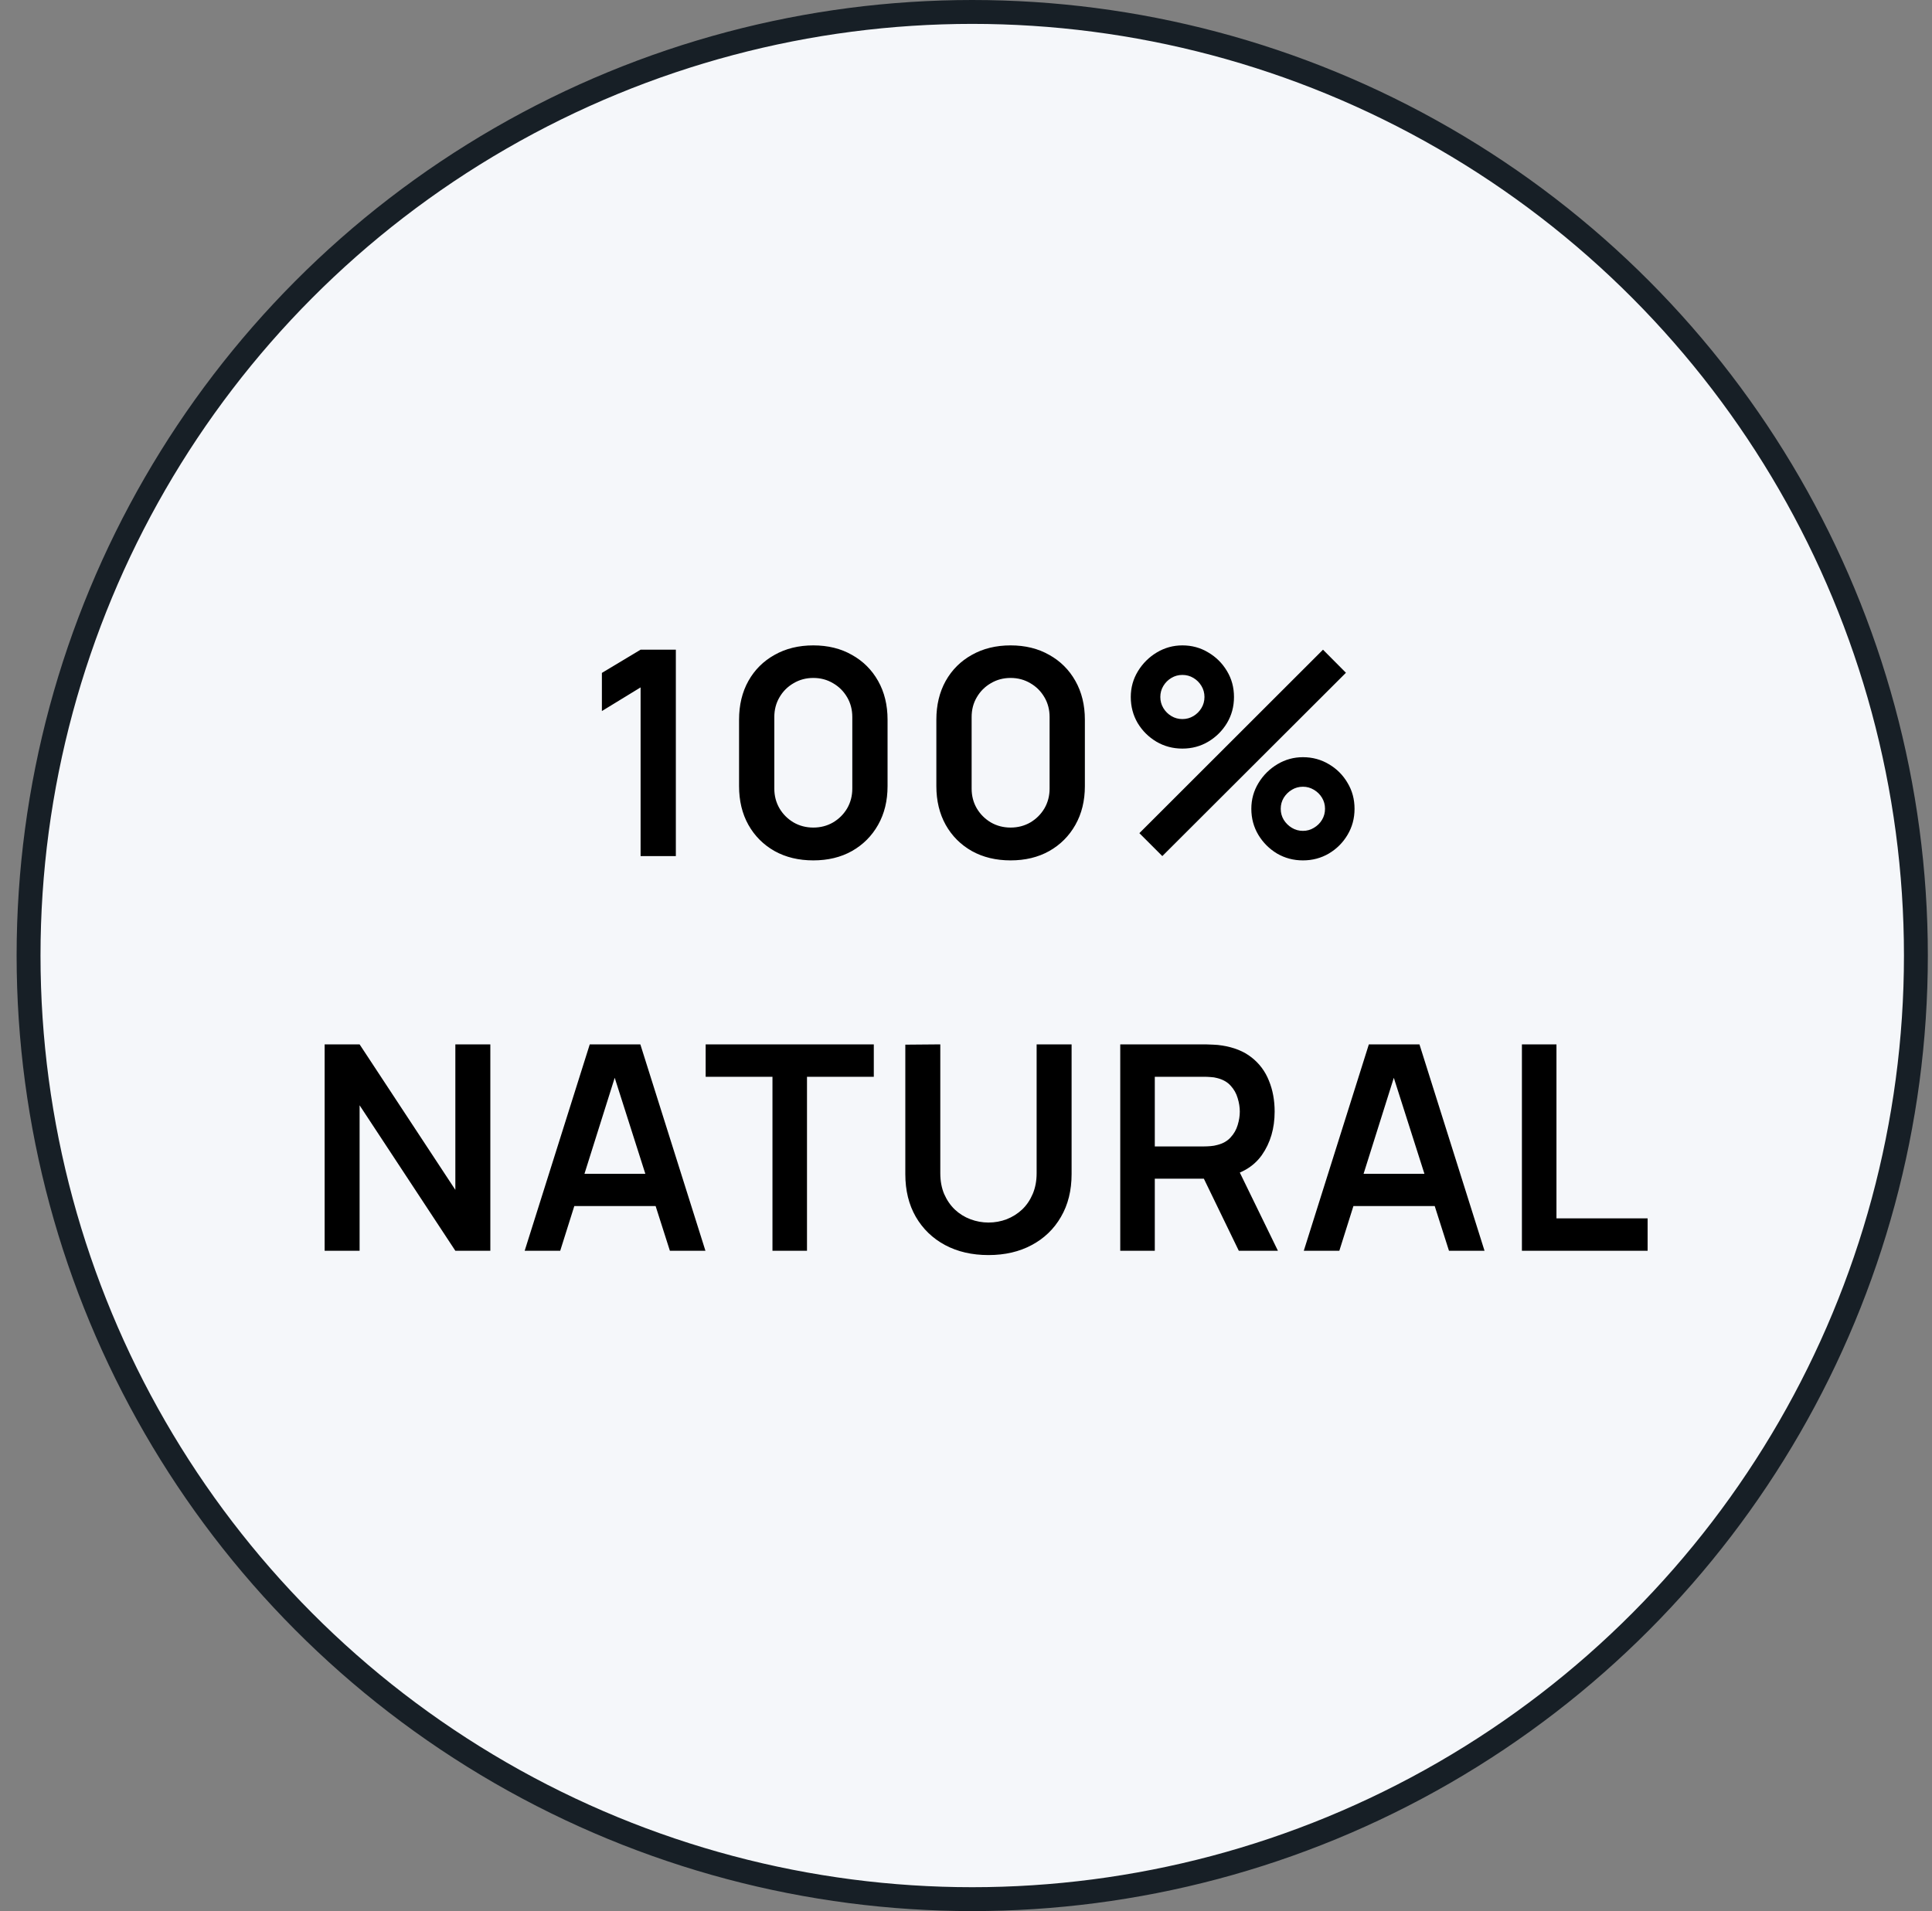
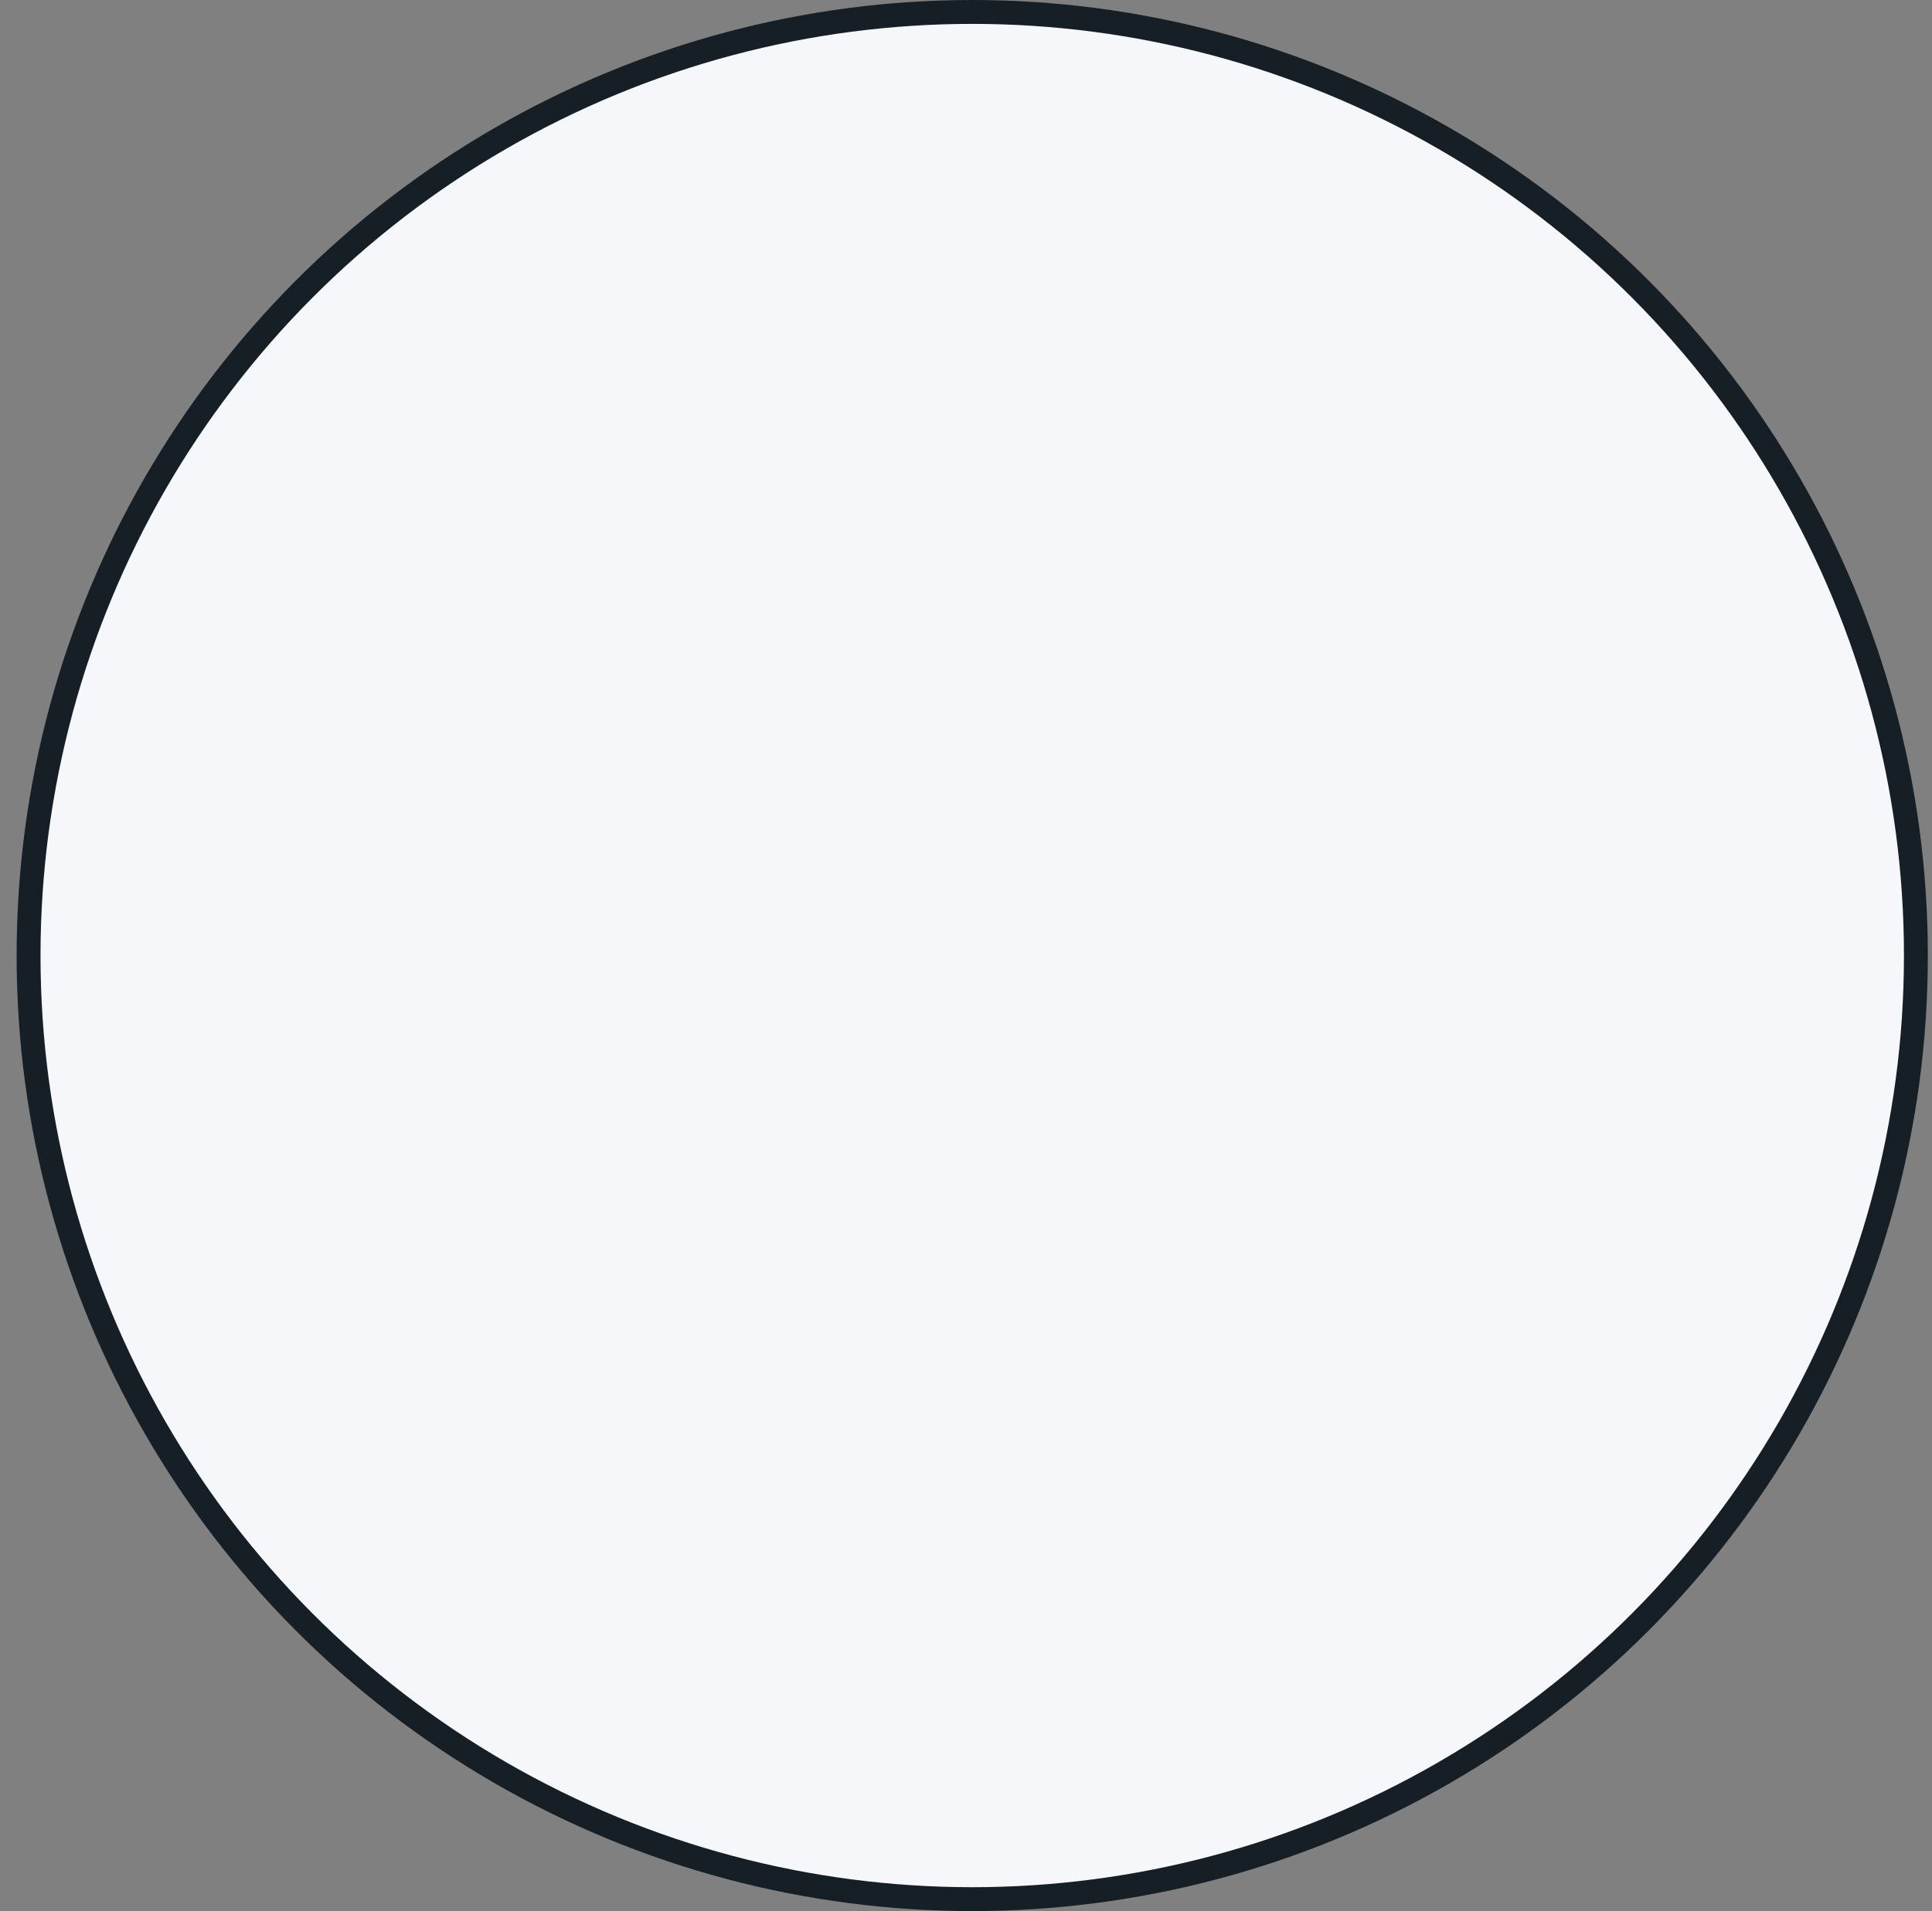
<svg xmlns="http://www.w3.org/2000/svg" width="93" height="92" viewBox="0 0 93 92" fill="none">
  <rect x="0" y="0" width="93" height="92" fill="#808080" stroke="none" />
  <g clip-path="url(#clip0_2032_3144)">
    <circle cx="46.8" cy="46" r="45.425" fill="#F5F7FA" stroke="#171F26" stroke-width="1.15" />
    <g clip-path="url(#clip1_2032_3144)">
      <rect width="65" height="41.6" transform="translate(14.587 24.912)" fill="#F5F7FA" />
-       <path d="M30.836 41.212V33.091L28.973 34.23V32.394L30.836 31.276H32.533V41.212H30.836ZM39.15 41.419C38.446 41.419 37.825 41.27 37.287 40.971C36.749 40.667 36.328 40.246 36.025 39.708C35.725 39.17 35.576 38.549 35.576 37.845V34.644C35.576 33.94 35.725 33.319 36.025 32.781C36.328 32.242 36.749 31.824 37.287 31.525C37.825 31.221 38.446 31.069 39.15 31.069C39.854 31.069 40.473 31.221 41.006 31.525C41.544 31.824 41.965 32.242 42.269 32.781C42.573 33.319 42.724 33.94 42.724 34.644V37.845C42.724 38.549 42.573 39.17 42.269 39.708C41.965 40.246 41.544 40.667 41.006 40.971C40.473 41.27 39.854 41.419 39.15 41.419ZM39.15 39.839C39.5 39.839 39.817 39.756 40.102 39.591C40.388 39.421 40.613 39.195 40.779 38.915C40.944 38.629 41.027 38.312 41.027 37.962V34.519C41.027 34.165 40.944 33.848 40.779 33.567C40.613 33.282 40.388 33.056 40.102 32.891C39.817 32.721 39.5 32.636 39.15 32.636C38.801 32.636 38.483 32.721 38.198 32.891C37.913 33.056 37.687 33.282 37.522 33.567C37.356 33.848 37.273 34.165 37.273 34.519V37.962C37.273 38.312 37.356 38.629 37.522 38.915C37.687 39.195 37.913 39.421 38.198 39.591C38.483 39.756 38.801 39.839 39.15 39.839ZM48.647 41.419C47.944 41.419 47.323 41.27 46.784 40.971C46.246 40.667 45.825 40.246 45.522 39.708C45.223 39.17 45.073 38.549 45.073 37.845V34.644C45.073 33.94 45.223 33.319 45.522 32.781C45.825 32.242 46.246 31.824 46.784 31.525C47.323 31.221 47.944 31.069 48.647 31.069C49.351 31.069 49.97 31.221 50.504 31.525C51.042 31.824 51.463 32.242 51.766 32.781C52.07 33.319 52.222 33.94 52.222 34.644V37.845C52.222 38.549 52.07 39.17 51.766 39.708C51.463 40.246 51.042 40.667 50.504 40.971C49.97 41.27 49.351 41.419 48.647 41.419ZM48.647 39.839C48.997 39.839 49.314 39.756 49.6 39.591C49.885 39.421 50.11 39.195 50.276 38.915C50.441 38.629 50.524 38.312 50.524 37.962V34.519C50.524 34.165 50.441 33.848 50.276 33.567C50.11 33.282 49.885 33.056 49.6 32.891C49.314 32.721 48.997 32.636 48.647 32.636C48.298 32.636 47.98 32.721 47.695 32.891C47.41 33.056 47.185 33.282 47.019 33.567C46.853 33.848 46.771 34.165 46.771 34.519V37.962C46.771 38.312 46.853 38.629 47.019 38.915C47.185 39.195 47.41 39.421 47.695 39.591C47.98 39.756 48.298 39.839 48.647 39.839ZM55.95 41.212L54.846 40.108L63.685 31.276L64.789 32.387L55.95 41.212ZM62.719 41.419C62.264 41.419 61.848 41.309 61.47 41.088C61.098 40.863 60.799 40.564 60.573 40.191C60.348 39.814 60.235 39.395 60.235 38.935C60.235 38.484 60.35 38.071 60.58 37.693C60.81 37.316 61.114 37.015 61.491 36.789C61.868 36.564 62.278 36.451 62.719 36.451C63.175 36.451 63.591 36.564 63.968 36.789C64.345 37.01 64.644 37.309 64.865 37.686C65.091 38.059 65.203 38.475 65.203 38.935C65.203 39.395 65.091 39.814 64.865 40.191C64.644 40.564 64.345 40.863 63.968 41.088C63.591 41.309 63.175 41.419 62.719 41.419ZM62.719 39.998C62.908 39.998 63.083 39.95 63.244 39.853C63.409 39.756 63.54 39.628 63.637 39.467C63.734 39.306 63.782 39.129 63.782 38.935C63.782 38.742 63.734 38.565 63.637 38.404C63.54 38.243 63.409 38.114 63.244 38.018C63.083 37.921 62.908 37.873 62.719 37.873C62.526 37.873 62.349 37.921 62.188 38.018C62.027 38.114 61.896 38.243 61.795 38.404C61.698 38.565 61.65 38.742 61.65 38.935C61.65 39.129 61.698 39.306 61.795 39.467C61.896 39.628 62.027 39.756 62.188 39.853C62.349 39.95 62.526 39.998 62.719 39.998ZM56.916 36.037C56.461 36.037 56.045 35.927 55.667 35.706C55.29 35.481 54.989 35.182 54.764 34.809C54.543 34.432 54.432 34.013 54.432 33.553C54.432 33.102 54.547 32.688 54.777 32.311C55.007 31.934 55.311 31.633 55.688 31.407C56.065 31.182 56.475 31.069 56.916 31.069C57.372 31.069 57.786 31.182 58.158 31.407C58.536 31.628 58.837 31.927 59.062 32.304C59.288 32.677 59.4 33.093 59.4 33.553C59.4 34.013 59.288 34.432 59.062 34.809C58.837 35.182 58.536 35.481 58.158 35.706C57.786 35.927 57.372 36.037 56.916 36.037ZM56.916 34.616C57.11 34.616 57.287 34.568 57.448 34.471C57.609 34.374 57.737 34.246 57.834 34.085C57.931 33.924 57.979 33.746 57.979 33.553C57.979 33.36 57.931 33.183 57.834 33.022C57.737 32.861 57.609 32.732 57.448 32.636C57.287 32.539 57.11 32.491 56.916 32.491C56.723 32.491 56.546 32.539 56.385 32.636C56.224 32.732 56.095 32.861 55.999 33.022C55.902 33.183 55.854 33.36 55.854 33.553C55.854 33.746 55.902 33.924 55.999 34.085C56.095 34.246 56.224 34.374 56.385 34.471C56.546 34.568 56.723 34.616 56.916 34.616ZM15.627 60.212V50.276H17.31L21.919 57.28V50.276H23.603V60.212H21.919L17.31 53.209V60.212H15.627ZM25.256 60.212L28.389 50.276H30.824L33.957 60.212H32.246L29.403 51.297H29.775L26.967 60.212H25.256ZM27.002 58.059V56.507H32.218V58.059H27.002ZM37.184 60.212V51.836H33.968V50.276H42.062V51.836H38.846V60.212H37.184ZM47.581 60.419C46.79 60.419 46.093 60.258 45.49 59.936C44.892 59.614 44.423 59.161 44.083 58.577C43.747 57.993 43.579 57.307 43.579 56.521V50.29L45.263 50.276V56.479C45.263 56.852 45.325 57.185 45.449 57.48C45.578 57.774 45.75 58.025 45.967 58.232C46.183 58.434 46.431 58.589 46.712 58.694C46.992 58.8 47.282 58.853 47.581 58.853C47.889 58.853 48.181 58.8 48.458 58.694C48.738 58.584 48.986 58.428 49.203 58.225C49.419 58.018 49.589 57.767 49.713 57.473C49.837 57.179 49.9 56.847 49.9 56.479V50.276H51.583V56.521C51.583 57.307 51.413 57.993 51.073 58.577C50.737 59.161 50.268 59.614 49.665 59.936C49.067 60.258 48.372 60.419 47.581 60.419ZM53.925 60.212V50.276H58.031C58.127 50.276 58.252 50.281 58.404 50.29C58.555 50.295 58.696 50.309 58.824 50.331C59.399 50.419 59.873 50.61 60.246 50.904C60.623 51.199 60.901 51.571 61.081 52.022C61.265 52.468 61.357 52.965 61.357 53.512C61.357 54.322 61.152 55.019 60.743 55.603C60.333 56.183 59.705 56.541 58.859 56.679L58.148 56.742H55.588V60.212H53.925ZM59.632 60.212L57.672 56.169L59.363 55.796L61.515 60.212H59.632ZM55.588 55.189H57.962C58.054 55.189 58.157 55.184 58.272 55.175C58.387 55.166 58.493 55.148 58.59 55.12C58.866 55.051 59.082 54.929 59.238 54.754C59.399 54.58 59.512 54.382 59.577 54.161C59.645 53.94 59.68 53.724 59.68 53.512C59.68 53.301 59.645 53.085 59.577 52.864C59.512 52.638 59.399 52.438 59.238 52.264C59.082 52.089 58.866 51.967 58.59 51.898C58.493 51.87 58.387 51.854 58.272 51.849C58.157 51.84 58.054 51.836 57.962 51.836H55.588V55.189ZM62.76 60.212L65.892 50.276H68.328L71.46 60.212H69.749L66.906 51.297H67.279L64.471 60.212H62.76ZM64.505 58.059V56.507H69.722V58.059H64.505ZM73.26 60.212V50.276H74.923V58.653H79.311V60.212H73.26Z" fill="black" />
    </g>
  </g>
  <defs>
    <clipPath id="clip0_2032_3144">
      <rect width="92" height="92" fill="white" transform="translate(0.8)" />
    </clipPath>
    <clipPath id="clip1_2032_3144">
      <rect width="65" height="41.6" fill="white" transform="translate(14.587 24.912)" />
    </clipPath>
  </defs>
</svg>